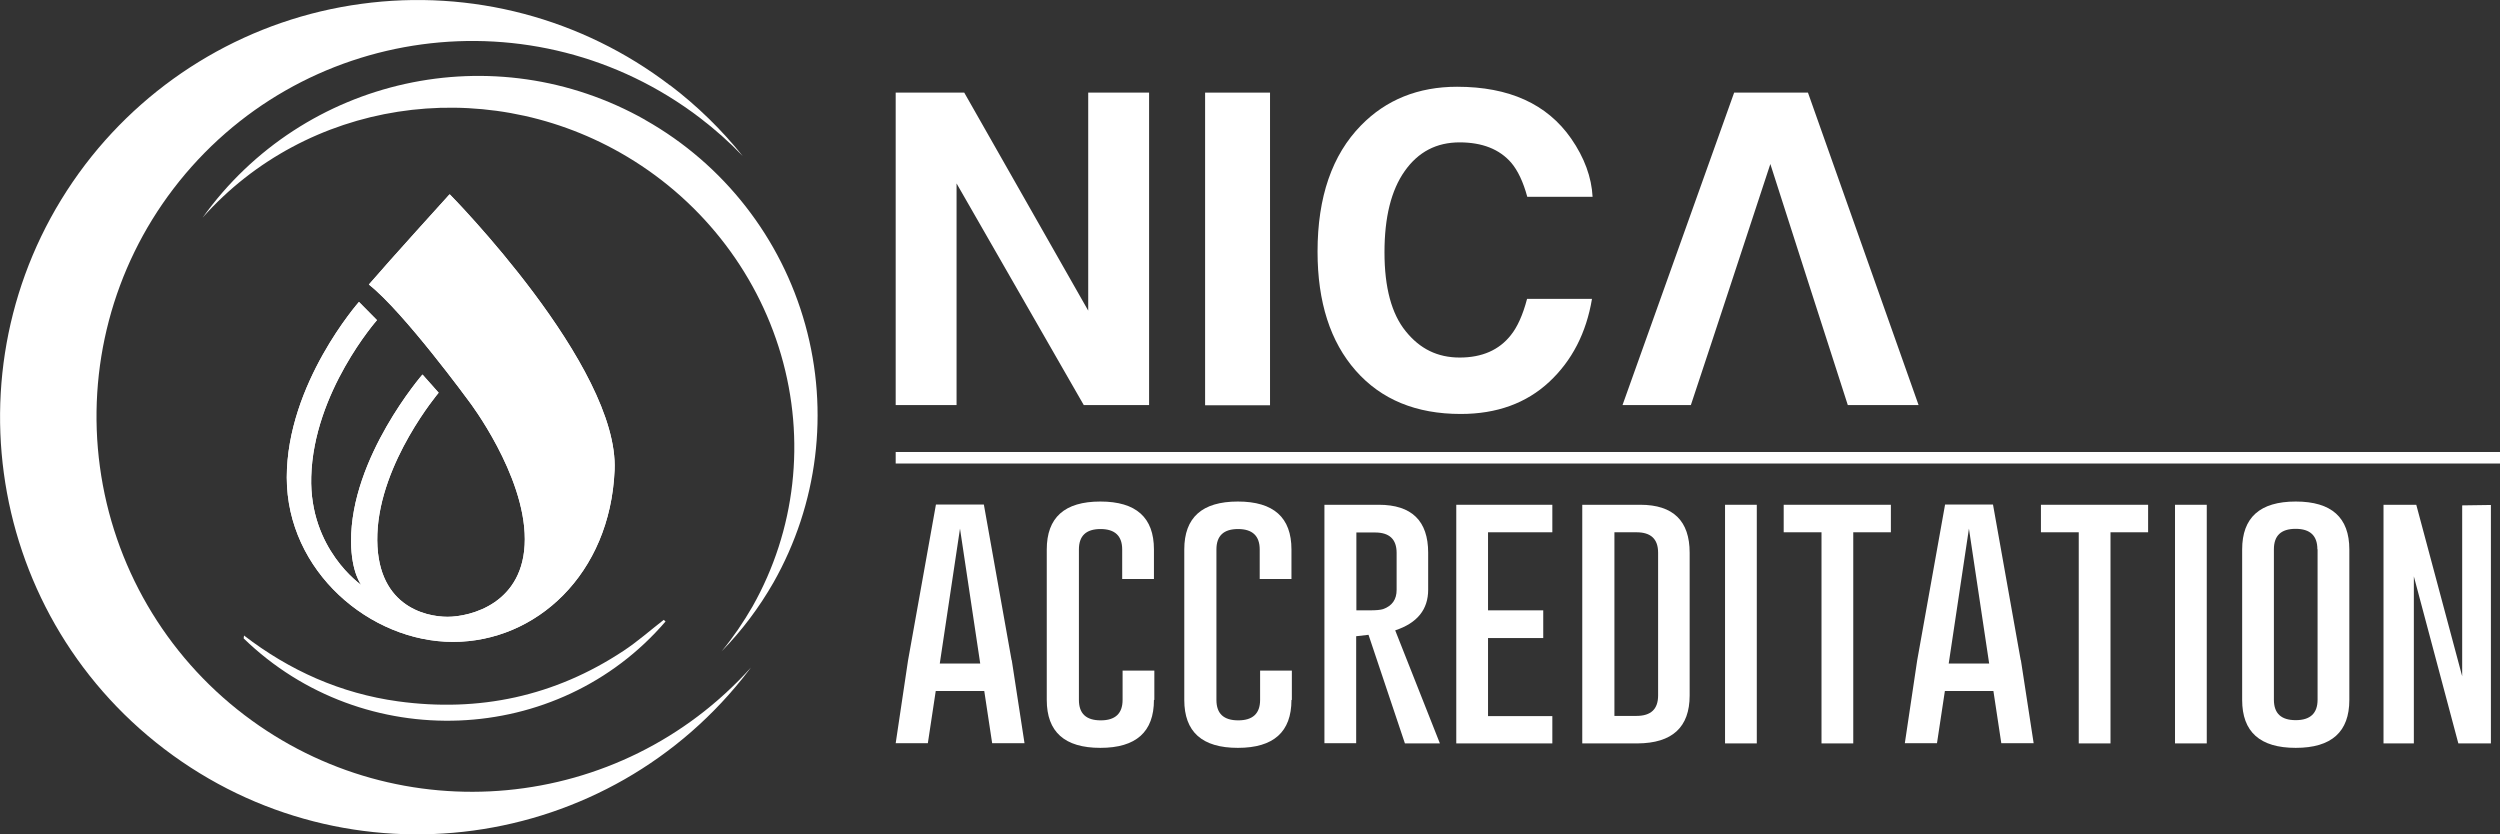
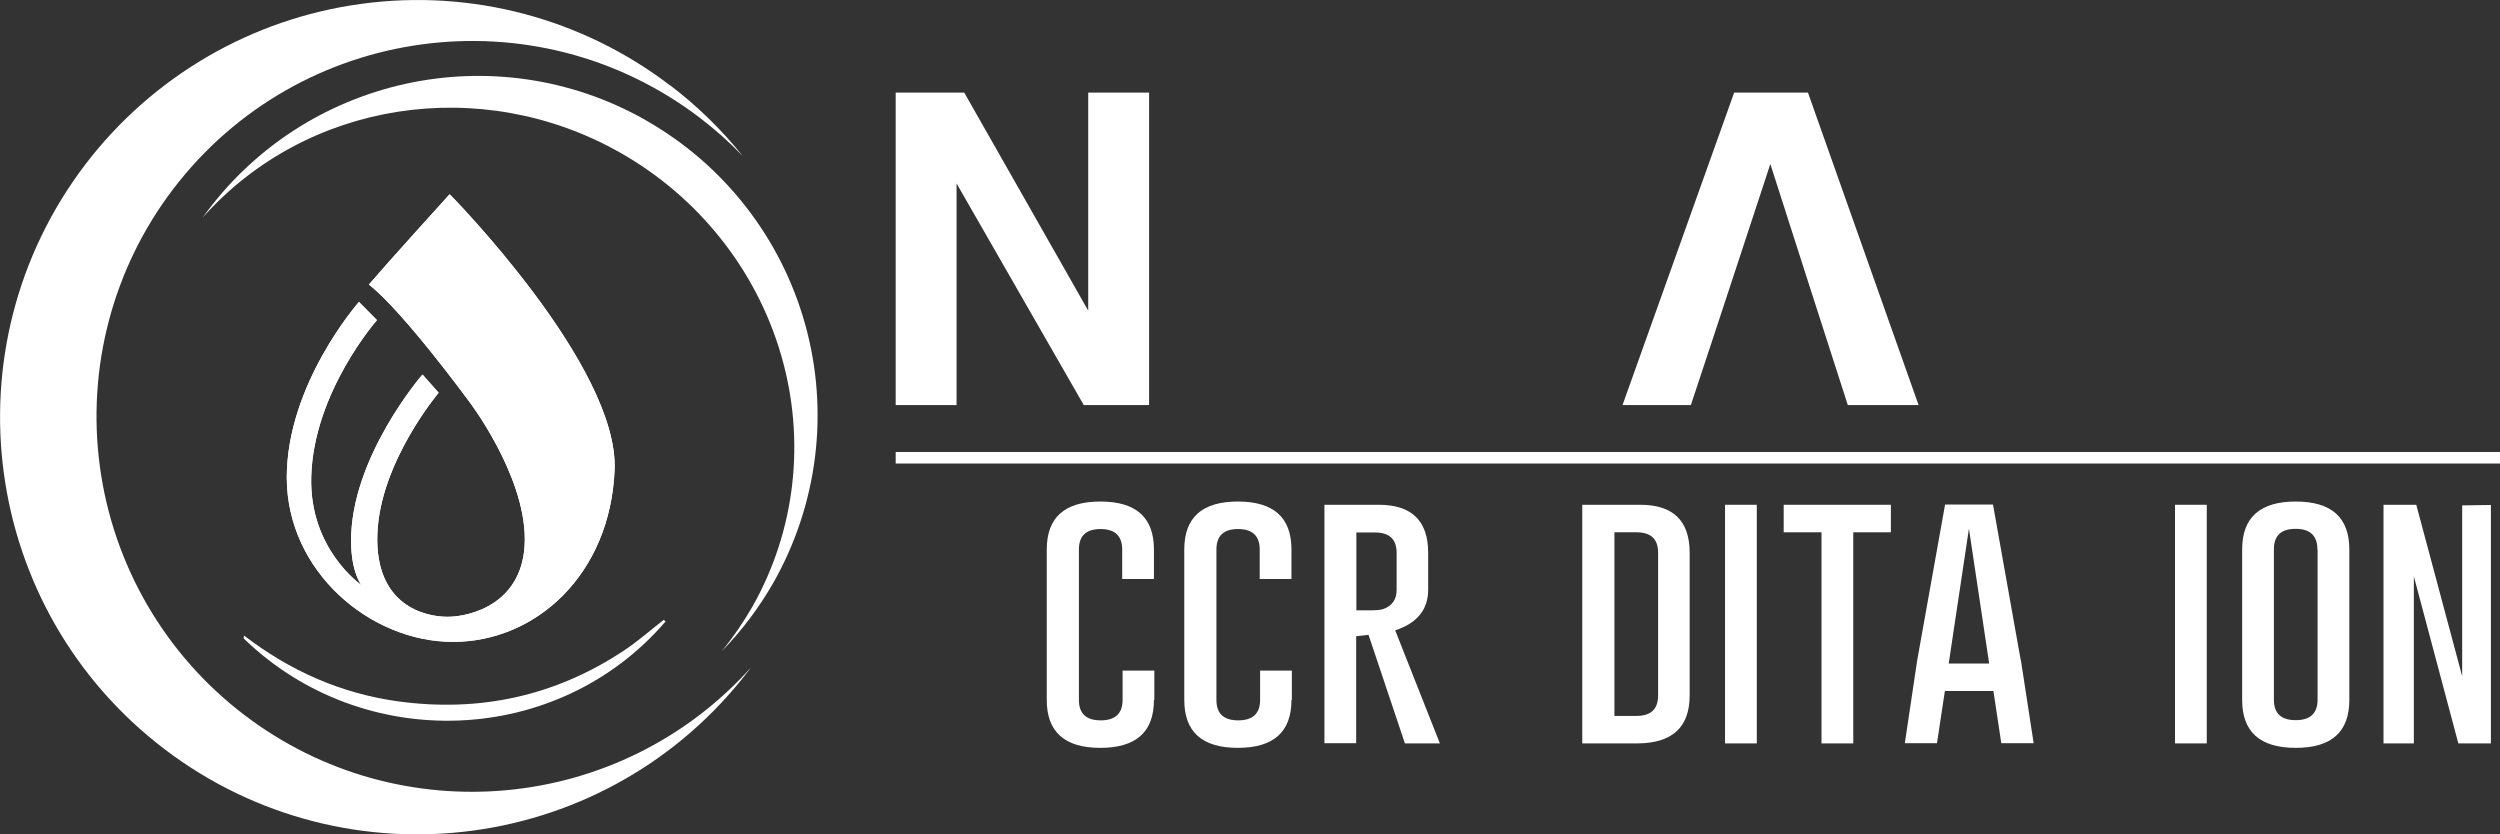
<svg xmlns="http://www.w3.org/2000/svg" id="b" viewBox="0 0 123.62 41.26">
  <rect x="0" y="0" width="123.62" height="41.26" fill="#333333" stroke="none" />
  <g id="c">
    <g id="d">
      <path d="M31.91,5.93C24.45,1.71,15.01,3.79,10.02,10.76c5.13-5.77,13.75-7.12,20.65-3.21,3.86,2.19,6.72,5.78,7.95,9.99,1.23,4.21.72,8.68-1.41,12.45-.45.78-.96,1.53-1.53,2.22,1-1.02,1.86-2.17,2.57-3.41,2.19-3.87,2.76-8.45,1.57-12.74-1.19-4.29-4.03-7.93-7.9-10.12h-.01Z" style="fill:#fff; stroke-width:0px;" />
      <path d="M33.13,4.22C28.78.9,23.29-.55,17.87.19c-5.42.73-10.33,3.59-13.65,7.94-6.9,9.07-5.15,22.01,3.91,28.91,9.07,6.9,22.01,5.15,28.91-3.91.03-.04.06-.08.09-.12-6.46,7.18-17.35,8.2-25.04,2.35-3.92-2.98-6.49-7.4-7.15-12.28-.66-4.88.64-9.82,3.63-13.74C14.79,1.19,26.44-.39,34.6,5.82c.76.58,1.47,1.21,2.13,1.9-1.05-1.31-2.26-2.49-3.59-3.5h0Z" style="fill:#fff; stroke-width:0px;" />
      <path d="M22.24,9.61s8.38,8.49,8.15,13.64c-.22,5.16-3.89,8.49-7.99,8.49s-8.22-3.49-8.22-8.13,3.57-8.68,3.57-8.68l.89.9s-3.14,3.56-3.25,7.75c-.1,3.59,2.48,5.35,2.48,5.35,0,0-.5-.61-.51-2.15-.03-4.16,3.53-8.26,3.53-8.26l.8.9s-2.9,3.43-3.03,6.98c-.13,3.55,2.36,4.1,3.47,4.1s3.82-.64,3.82-3.84-2.74-6.79-2.74-6.79c0,0-3.25-4.45-4.97-5.8.96-1.12,3.98-4.45,3.98-4.45h.02Z" style="fill:#fff; stroke-width:0px;" />
      <path d="M22.24,9.61s8.38,8.49,8.15,13.64c-.22,5.16-3.89,8.49-7.99,8.49s-8.22-3.49-8.22-8.13,3.57-8.68,3.57-8.68l.89.9s-3.14,3.56-3.25,7.75c-.1,3.59,2.48,5.35,2.48,5.35,0,0-.5-.61-.51-2.15-.03-4.16,3.53-8.26,3.53-8.26l.8.9s-2.9,3.43-3.03,6.98c-.13,3.55,2.36,4.1,3.47,4.1s3.82-.64,3.82-3.84-2.74-6.79-2.74-6.79c0,0-3.25-4.45-4.97-5.8.96-1.12,3.98-4.45,3.98-4.45h.02Z" style="fill:#fff; stroke-width:0px;" />
      <path d="M12.06,31.42c2.26,1.74,4.79,2.87,7.62,3.26,4.01.55,7.75-.25,11.14-2.49.7-.46,1.33-1.02,2-1.54.03.03.06.05.09.08-5.32,6.2-14.94,6.58-20.86.84,0-.05.01-.1.02-.15h0Z" style="fill:#fff; stroke-width:0px;" />
-       <path d="M50.03,32.65l.63,4.1h-1.6l-.39-2.58h-2.4l-.39,2.58h-1.59l.61-4.09,1.38-7.71h2.37l1.37,7.69h0ZM48.47,32.81l-1-6.67-1,6.67h2Z" style="fill:#fff; stroke-width:0px;" />
      <path d="M57.06,34.61c0,1.58-.88,2.37-2.65,2.37s-2.65-.79-2.65-2.37v-7.44c0-1.58.88-2.37,2.65-2.37s2.65.79,2.65,2.37v1.46h-1.57v-1.46c0-.67-.36-1.01-1.07-1.01h0c-.72,0-1.07.34-1.07,1.01v7.44c0,.68.36,1.01,1.08,1.01s1.08-.34,1.08-1.01v-1.45h1.57v1.45h-.01Z" style="fill:#fff; stroke-width:0px;" />
      <path d="M63.86,34.61c0,1.58-.88,2.37-2.65,2.37s-2.65-.79-2.65-2.37v-7.44c0-1.58.88-2.37,2.65-2.37s2.65.79,2.65,2.37v1.46h-1.57v-1.46c0-.67-.36-1.01-1.07-1.01h0c-.72,0-1.07.34-1.07,1.01v7.44c0,.68.36,1.01,1.08,1.01s1.08-.34,1.08-1.01v-1.45h1.57v1.45h-.01Z" style="fill:#fff; stroke-width:0px;" />
      <path d="M65.49,24.96h2.69c1.63,0,2.44.8,2.44,2.37v1.83c0,.98-.54,1.65-1.63,2.01l2.21,5.59h-1.73l-1.8-5.37-.61.07v5.29h-1.57v-11.8h0ZM67.07,26.32v3.86h.67c.3,0,.52-.02.65-.06.45-.16.67-.48.67-.95v-1.83c0-.68-.36-1.01-1.07-1.01h-.92Z" style="fill:#fff; stroke-width:0px;" />
-       <path d="M72.01,24.96h4.75v1.36h-3.18v3.86h2.73v1.37h-2.73v3.86h3.18v1.35h-4.75v-11.8Z" style="fill:#fff; stroke-width:0px;" />
      <path d="M78.25,24.96h2.86c1.63,0,2.44.8,2.44,2.37v7.06c0,1.57-.86,2.36-2.58,2.37h-2.73v-11.8h.01ZM79.83,26.32v9.08h1.09c.72,0,1.07-.34,1.07-1.01v-7.06c0-.68-.36-1.01-1.07-1.01,0,0-1.09,0-1.09,0Z" style="fill:#fff; stroke-width:0px;" />
      <path d="M85.3,24.96h1.57v11.8h-1.57v-11.8Z" style="fill:#fff; stroke-width:0px;" />
      <path d="M93.5,24.96v1.36h-1.86v10.44h-1.57v-10.44h-1.87v-1.36h5.31,0Z" style="fill:#fff; stroke-width:0px;" />
      <path d="M99.93,32.65l.63,4.1h-1.6l-.39-2.58h-2.4l-.39,2.58h-1.59l.61-4.09,1.38-7.71h2.37l1.37,7.69h0ZM98.36,32.81l-1-6.67-1,6.67h2Z" style="fill:#fff; stroke-width:0px;" />
-       <path d="M106.22,24.96v1.36h-1.86v10.44h-1.57v-10.44h-1.87v-1.36h5.31,0Z" style="fill:#fff; stroke-width:0px;" />
      <path d="M107.55,24.96h1.57v11.8h-1.57v-11.8Z" style="fill:#fff; stroke-width:0px;" />
      <path d="M116.17,34.61c0,1.58-.88,2.37-2.65,2.37s-2.65-.79-2.65-2.37v-7.44c0-1.58.88-2.37,2.65-2.37s2.65.79,2.65,2.37v7.44ZM114.59,27.16c0-.67-.36-1.01-1.07-1.01h-.01c-.72,0-1.07.34-1.07,1.01v7.44c0,.68.36,1.01,1.08,1.01s1.08-.34,1.08-1.01v-7.44h-.01Z" style="fill:#fff; stroke-width:0px;" />
      <path d="M117.87,24.96h1.61l2.27,8.48v-8.45l1.42-.02v11.79h-1.61l-2.2-8.26v8.26h-1.5v-11.8h.01Z" style="fill:#fff; stroke-width:0px;" />
      <rect x="44.29" y="22.35" width="79.33" height=".57" style="fill:#fff; stroke-width:0px;" />
      <polygon points="53.81 15.36 47.68 4.58 44.29 4.58 44.29 20.03 47.3 20.03 47.3 9.07 53.59 20.03 56.82 20.03 56.82 4.58 53.81 4.58 53.81 15.36" style="fill:#fff; stroke-width:0px;" />
-       <rect x="59.59" y="4.58" width="3.21" height="15.46" style="fill:#fff; stroke-width:0px;" />
-       <path d="M72.17,7.04c1.13,0,1.98.34,2.56,1.01.32.38.59.94.79,1.68h3.23c-.05-.96-.4-1.93-1.06-2.88-1.19-1.71-3.07-2.56-5.64-2.56-1.92,0-3.51.64-4.75,1.91-1.43,1.46-2.15,3.54-2.15,6.24,0,2.5.63,4.46,1.89,5.89,1.26,1.43,2.99,2.14,5.19,2.14,1.78,0,3.24-.53,4.37-1.58s1.84-2.43,2.12-4.11h-3.21c-.21.8-.48,1.39-.8,1.79-.58.74-1.43,1.11-2.53,1.11s-1.97-.43-2.67-1.3c-.7-.86-1.05-2.16-1.05-3.9s.33-3.07,1-4.02,1.57-1.42,2.72-1.42h-.01Z" style="fill:#fff; stroke-width:0px;" />
      <polygon points="89.4 4.58 85.75 4.58 80.23 20.03 83.61 20.03 84.66 16.86 85.54 14.19 87.54 8.11 89.49 14.19 90.35 16.86 91.37 20.03 94.87 20.03 89.4 4.58" style="fill:#fff; stroke-width:0px;" />
    </g>
  </g>
</svg>